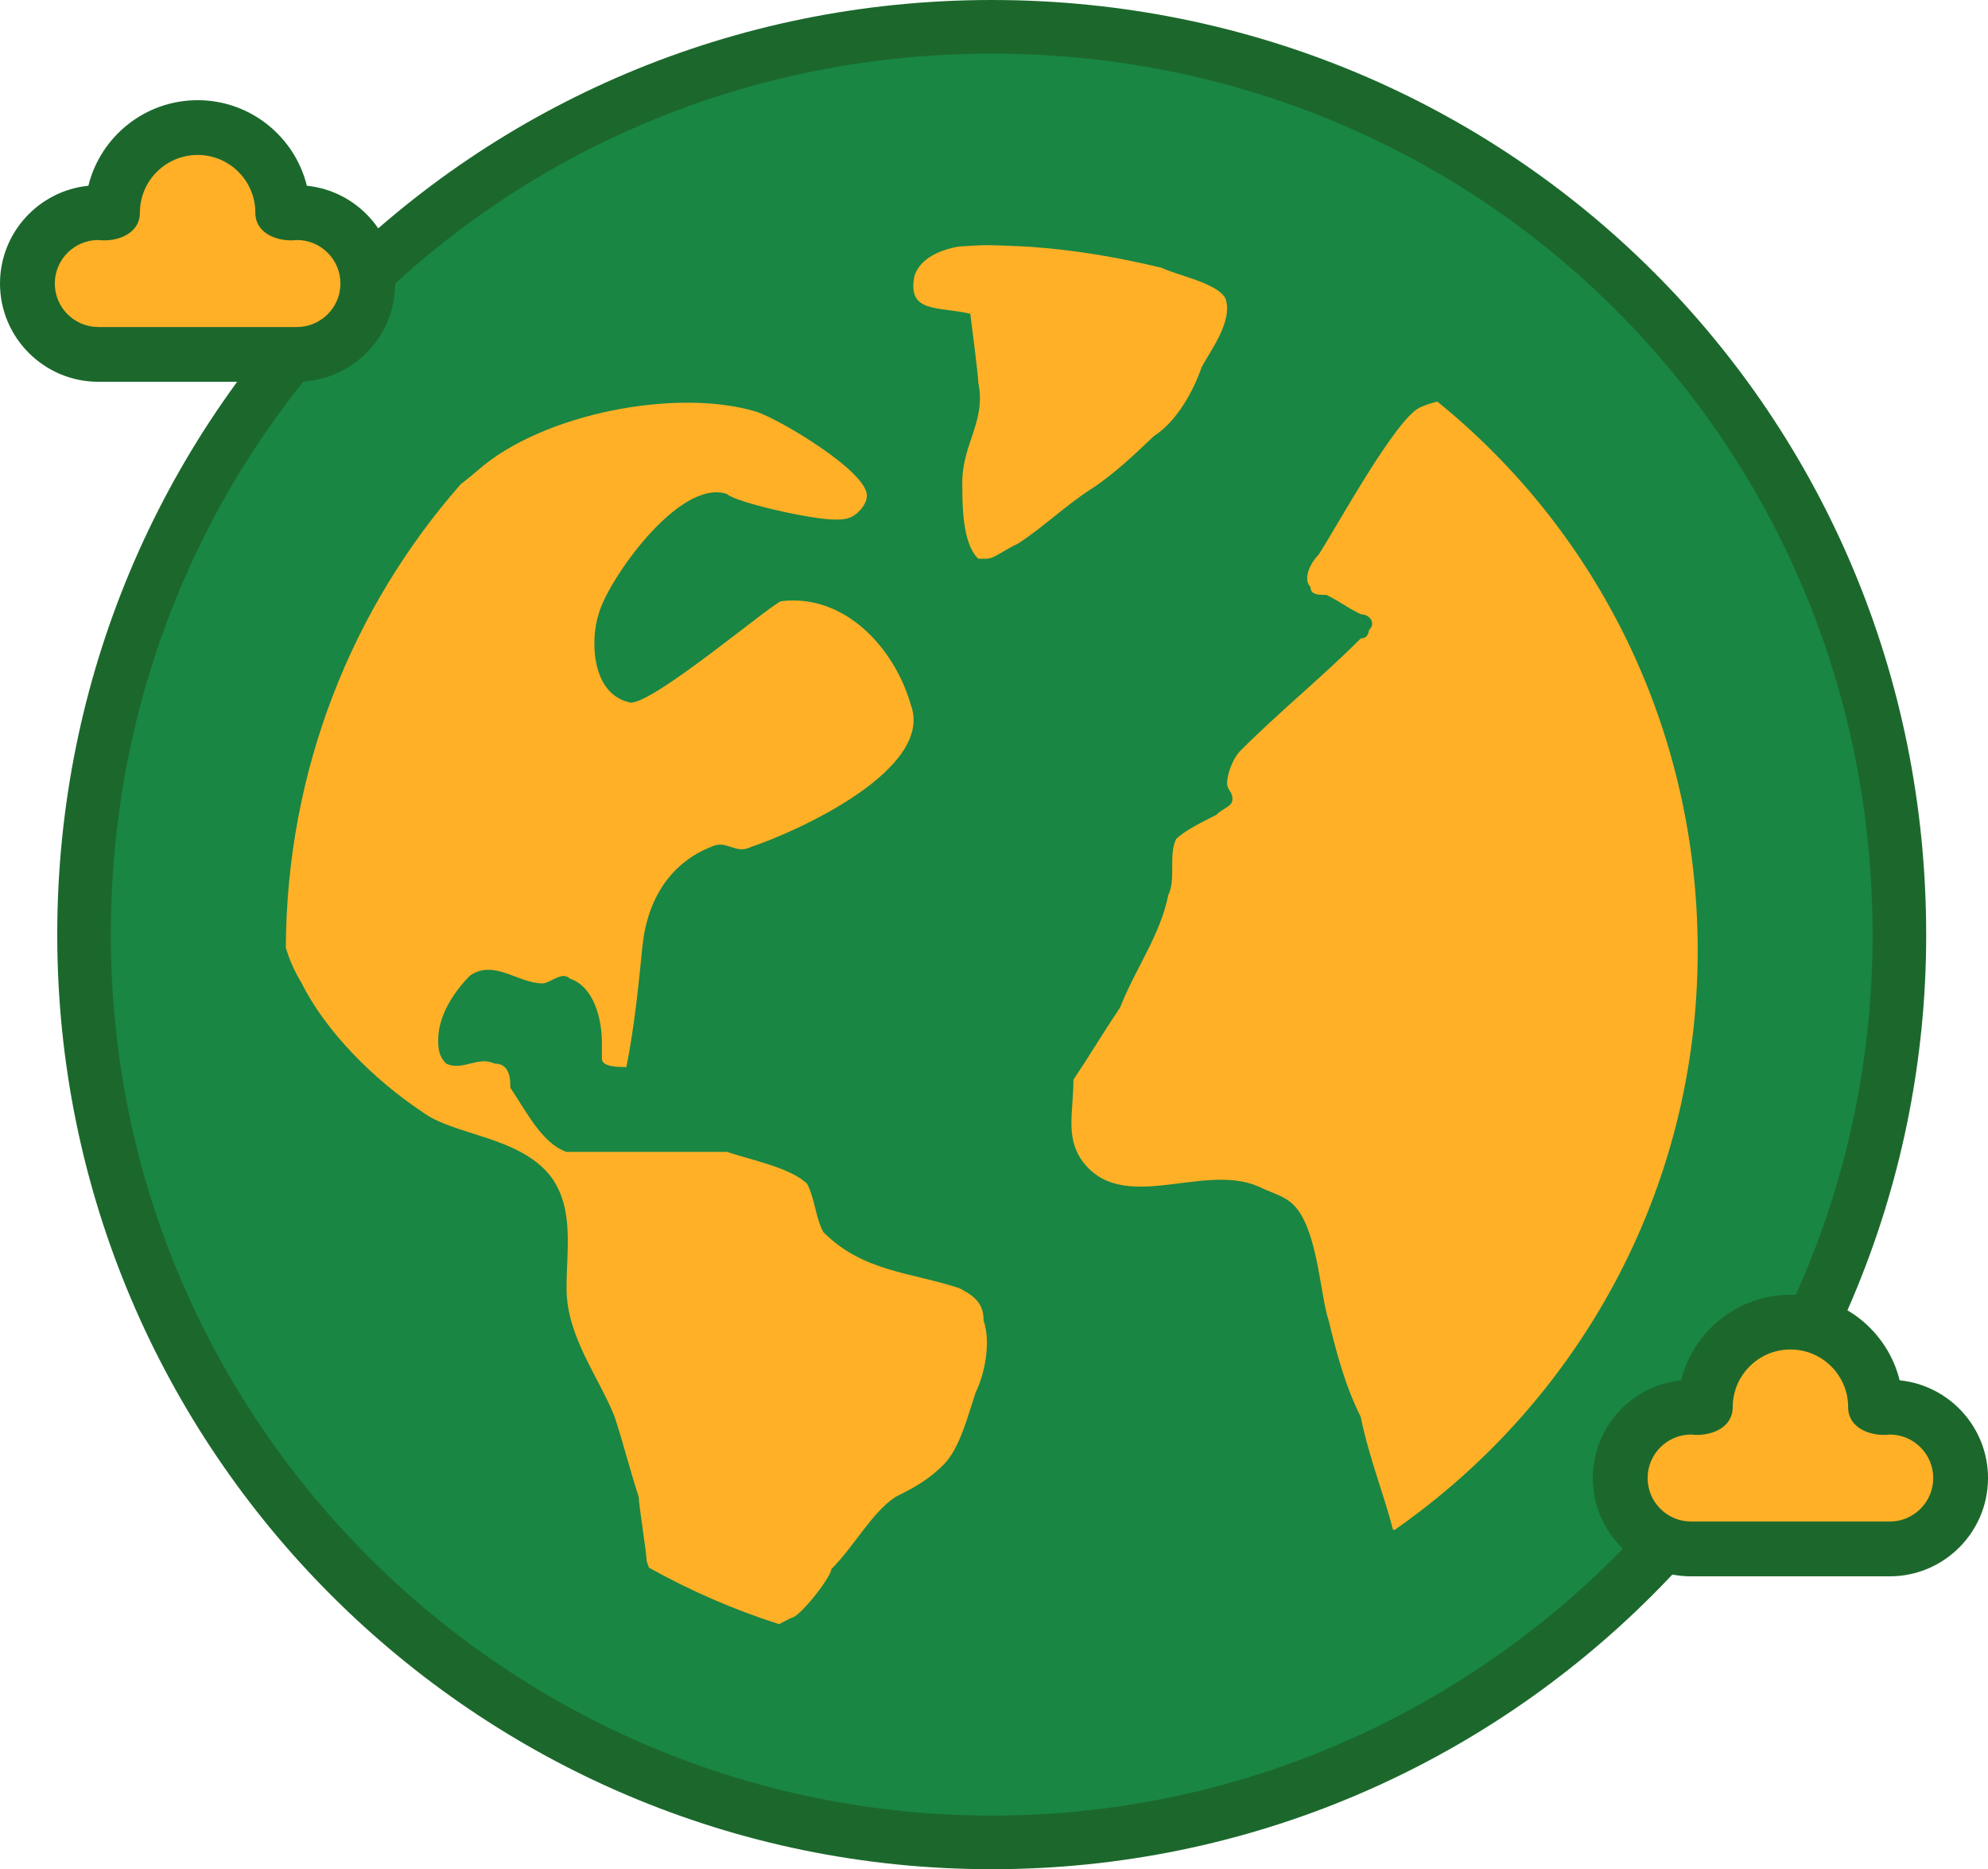
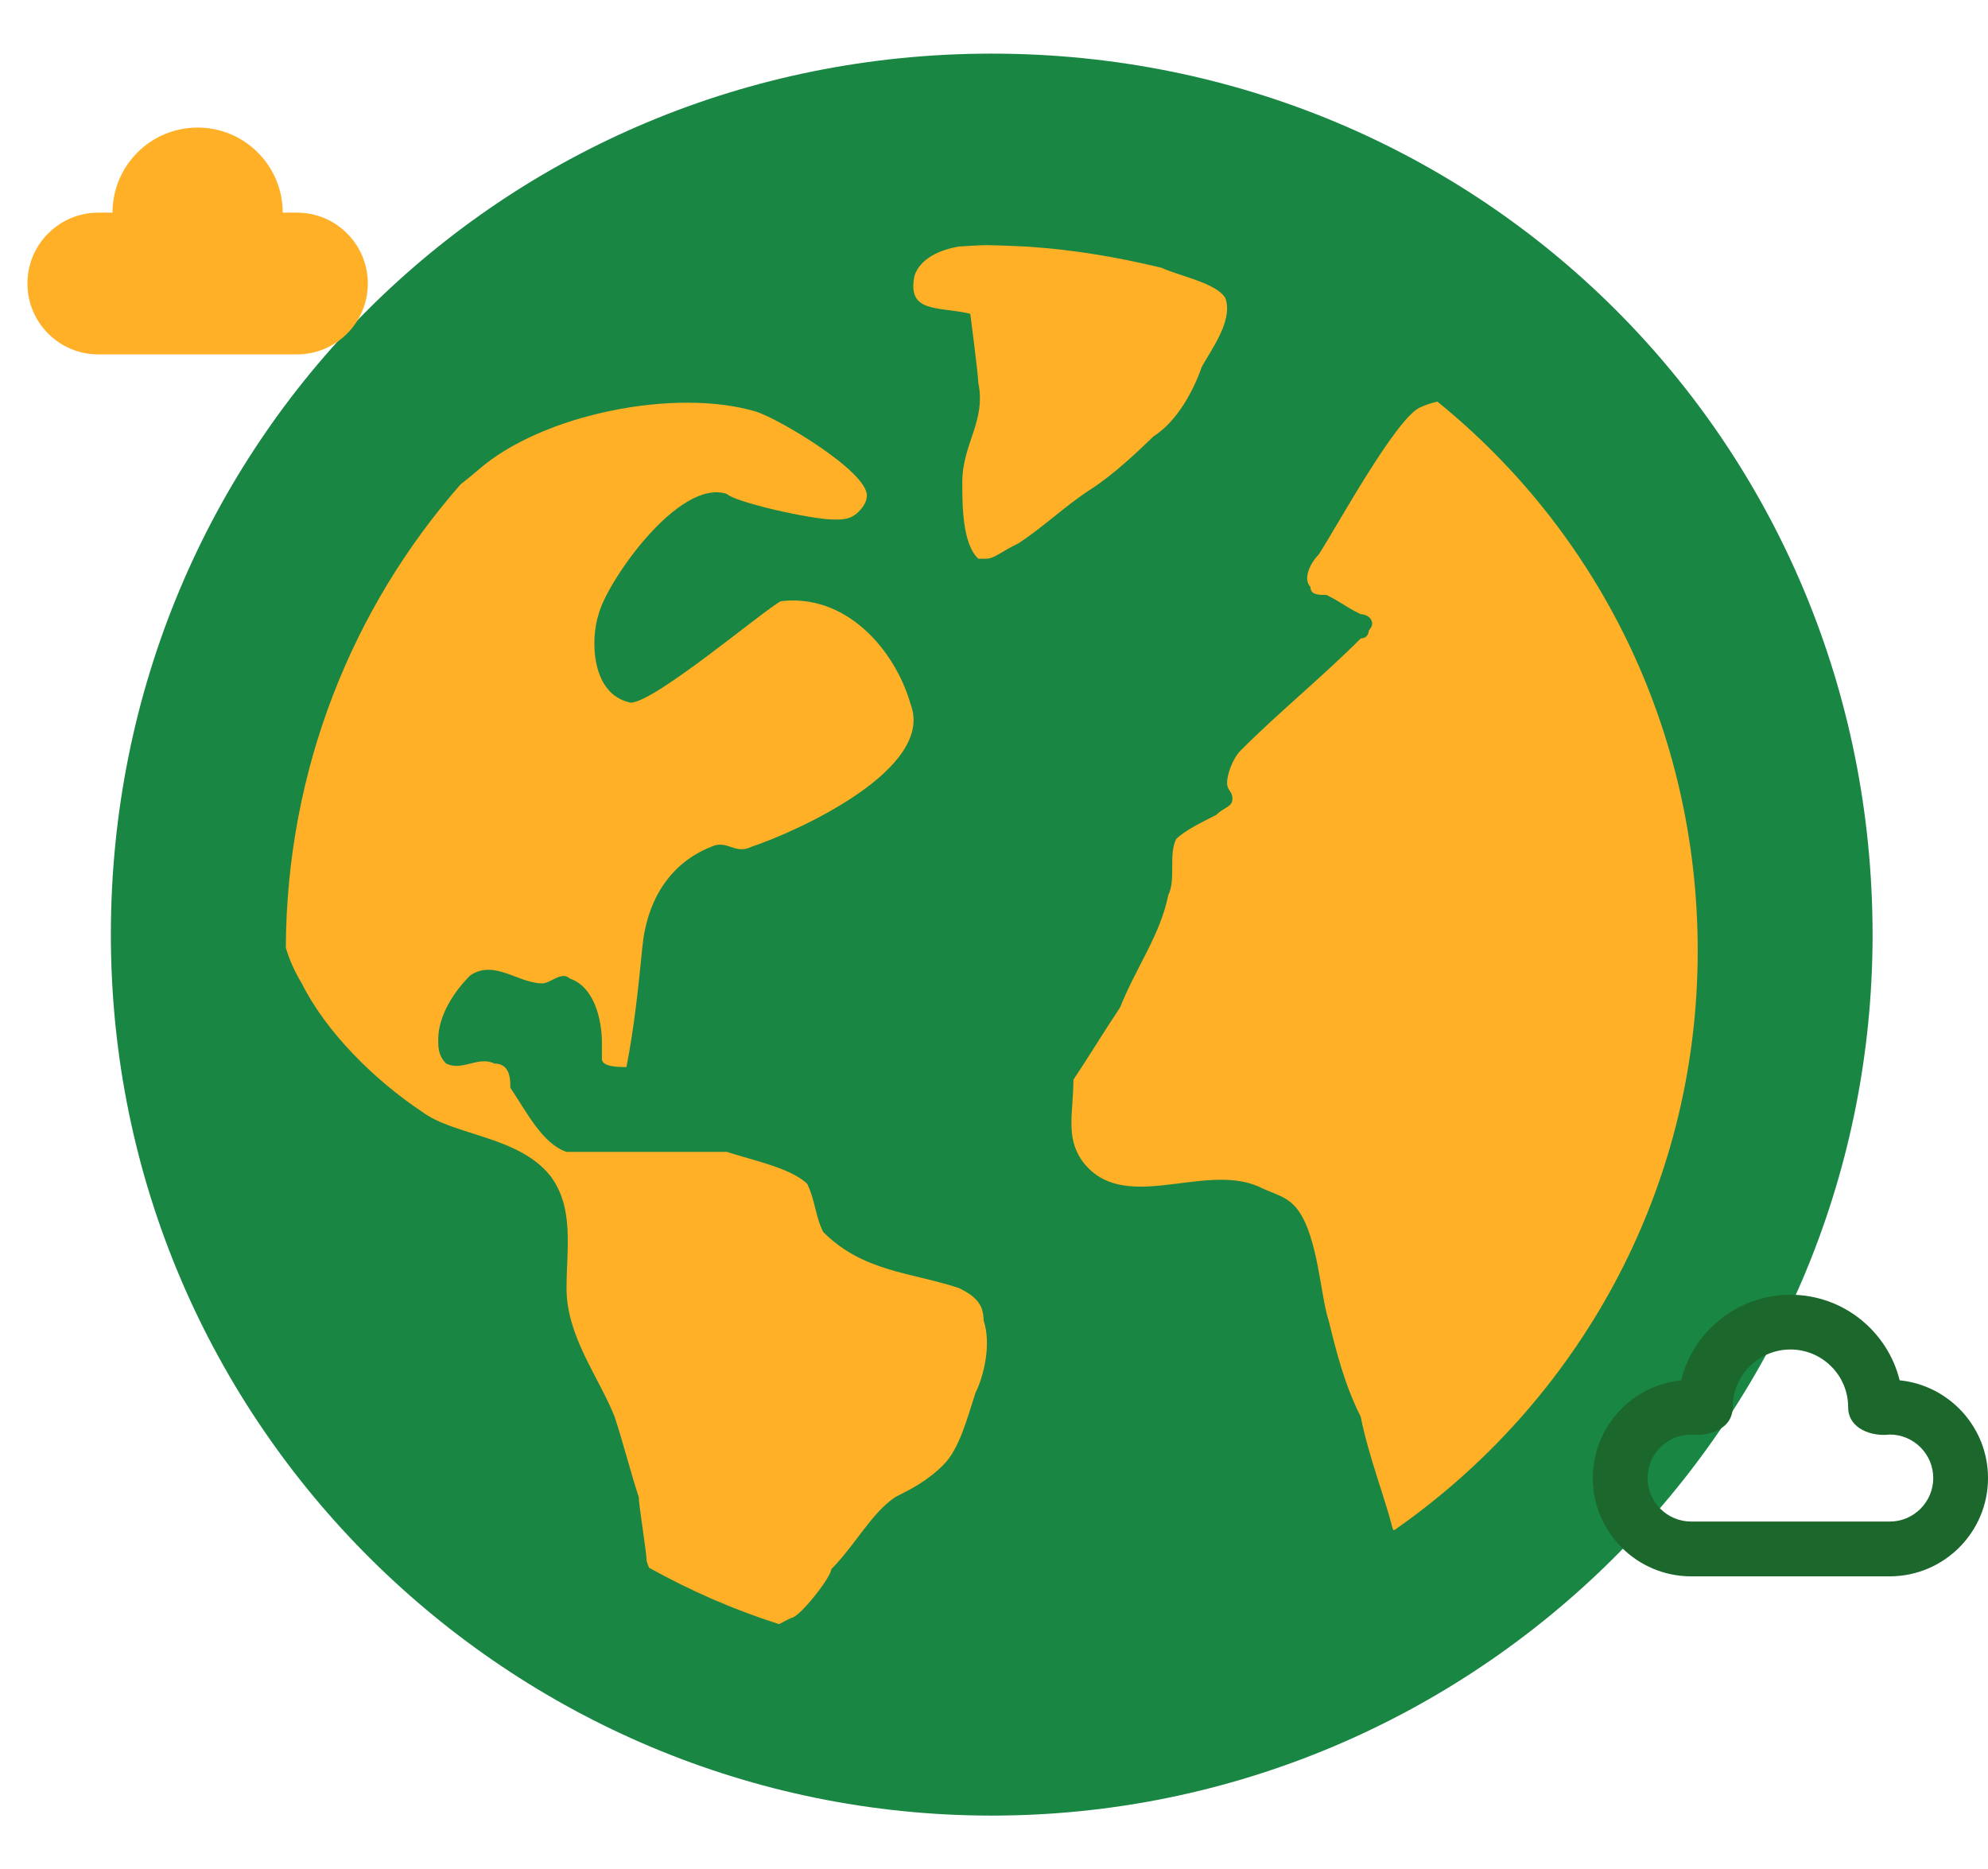
<svg xmlns="http://www.w3.org/2000/svg" id="Layer_2" data-name="Layer 2" viewBox="0 0 838.69 788.47">
  <defs>
    <style>
      .cls-1, .cls-2, .cls-3, .cls-4 {
        stroke-width: 0px;
      }

      .cls-1, .cls-3 {
        fill: #1c682c;
      }

      .cls-2 {
        fill: #198644;
      }

      .cls-3 {
        fill-rule: evenodd;
      }

      .cls-4 {
        fill: #ffb027;
      }
    </style>
  </defs>
  <g id="Layer_1-2" data-name="Layer 1">
    <g>
-       <path id="_1" data-name=" 1" class="cls-3" d="M812.62,394.23c0,217.56-176.85,394.23-394.23,394.23S24.15,611.78,24.15,394.23,199.01,0,418.38,0s394.23,174.86,394.23,394.23Z" />
      <path class="cls-2" d="M790,394.23c0,206.89-168.53,371.61-371.61,371.61S46.77,601.12,46.77,394.23,211.49,22.62,418.38,22.62s371.61,164.72,371.61,371.61Z" />
      <path class="cls-4" d="M125.25,89.69h-5.98c0-19.81-16.07-35.88-35.9-35.88s-35.9,16.06-35.9,35.88h-5.98c-16.52,0-29.92,13.39-29.92,29.9s13.39,29.9,29.92,29.9h83.77c16.52,0,29.92-13.38,29.92-29.9,0-16.51-13.4-29.9-29.92-29.9h0Z" />
-       <path class="cls-4" d="M797.21,593.57h-5.98c0-19.81-16.07-35.88-35.9-35.88s-35.9,16.06-35.9,35.88h-5.98c-16.52,0-29.92,13.39-29.92,29.9s13.4,29.9,29.92,29.9h83.77c16.52,0,29.92-13.39,29.92-29.9,0-16.51-13.4-29.9-29.92-29.9h0Z" />
-       <path class="cls-1" d="M166.73,119.59c0-21.44-16.37-39.12-37.27-41.24-5.1-20.69-23.83-36.09-46.09-36.09s-40.99,15.39-46.09,36.09C16.37,80.46,0,98.15,0,119.59c0,22.85,18.61,41.45,41.48,41.45h83.77c22.87,0,41.48-18.59,41.48-41.44h0ZM125.25,137.94H41.48c-10.12,0-18.36-8.23-18.36-18.35s8.24-18.35,18.36-18.35c7.38.94,17.54-2.3,17.54-11.55,0-13.41,10.92-24.33,24.35-24.33s24.35,10.91,24.35,24.33c0,9.25,10.16,12.49,17.54,11.55,10.12,0,18.36,8.23,18.36,18.35s-8.24,18.35-18.36,18.35Z" />
      <path class="cls-1" d="M801.42,582.23c-5.1-20.69-23.83-36.09-46.09-36.09s-40.99,15.39-46.09,36.09c-20.91,2.11-37.27,19.8-37.27,41.24,0,22.86,18.61,41.45,41.48,41.45h83.77c22.87,0,41.48-18.59,41.48-41.45,0-21.43-16.36-39.12-37.27-41.24h0ZM797.22,641.81h-83.77c-10.12,0-18.36-8.23-18.36-18.35s8.24-18.35,18.36-18.35c7.38.94,17.54-2.3,17.54-11.55,0-13.41,10.92-24.33,24.35-24.33s24.35,10.91,24.35,24.33c0,9.25,10.16,12.49,17.54,11.55,10.12,0,18.36,8.23,18.36,18.35s-8.24,18.35-18.36,18.35h0Z" />
      <path class="cls-4" d="M404.85,543.42c-20.34-6.8-40.61-6.8-57.54-23.73-3.41-6.74-3.41-13.53-6.74-20.27-6.8-6.8-23.73-10.14-33.87-13.53h-67.67c-10.19-3.4-16.93-16.94-23.73-27.08,0-3.39,0-10.19-6.74-10.19-6.8-3.34-13.53,3.39-20.34,0-3.34-3.34-3.34-6.74-3.34-10.14,0-10.14,6.74-20.34,13.53-27.07,10.14-6.8,20.27,3.39,30.41,3.39,3.39,0,8.19-5.35,11.58-2.02,10.14,3.39,13.53,16.93,13.53,27.14v6.74c0,3.39,6.95,3.44,10.34,3.44,3.34-16.93,5.03-33.62,6.74-50.75,2.02-20.24,12-35.36,28.87-42.09,6.8-3.39,10.19,3.39,16.93,0,20.34-6.8,77.55-32.98,67.41-60.05-6.8-23.73-27.73-46.94-54.8-43.6-6.8,3.39-53.21,42.77-63.36,42.77-16.93-3.39-16.93-27.07-13.53-37.26,3.39-13.53,33.8-57.54,54.14-50.75,3.41,3.43,35.36,10.79,45.5,10.79,3.39,0,6.8,0,10.14-3.39q3.39-3.41,3.39-6.8c0-10.14-36.48-31.97-46.63-35.31-33.8-10.19-90.28.86-117.35,24.6-2.25,1.97-4.75,3.99-7.38,6.02-45.63,51.99-73.42,120.11-73.76,195.47,1.41,4.8,3.51,9.73,6.74,15.07,10.14,20.34,30.41,40.61,50.75,54.14,13.53,10.14,40.61,10.14,54.14,27.07,10.14,13.6,6.8,30.46,6.8,47.4,0,20.27,13.53,37.21,20.27,54.14,3.39,10.14,6.8,23.68,10.19,33.87,0,3.34,3.34,23.68,3.34,27.07.31.98.64,1.82.98,2.76,17.34,9.66,35.67,17.7,54.85,23.8,1.67-.83,3.36-1.69,5.12-2.61,3.39,0,16.93-17.21,16.93-20.55,10.14-10.19,16.93-23.73,27.07-30.46,6.74-3.39,13.53-6.8,20.27-13.6,6.8-6.74,10.19-20.27,13.53-30.41,3.39-6.8,6.8-20.34,3.39-30.46.02-6.8-3.39-10.15-10.12-13.54h0ZM416.24,103.4c-3.94.03-7.76.4-11.66.58-8.12,1.38-16.24,4.98-18.75,12.23-3.38,16.15,10.08,12.91,23.51,16.15,0,0,3.38,25.83,3.38,29.07,3.38,16.15-6.75,25.83-6.75,41.93,0,9.73,0,25.88,6.75,32.31h3.37c3.38,0,6.69-3.25,13.45-6.42,10.08-6.49,20.21-16.15,30.28-22.64,10.07-6.42,20.14-16.15,26.89-22.59,10.07-6.49,16.83-19.39,20.21-29.07,3.31-6.49,13.45-19.39,10.08-29.07-3.38-6.49-20.21-9.66-26.89-12.91-19.47-4.68-37.18-7.58-55.63-8.87-2.35-.12-4.7-.28-7.07-.35-3.67-.17-7.4-.3-11.17-.35h0ZM716.23,401.15c0-94.18-42.68-177.4-109.87-231.77-2.28.56-4.53,1.28-6.74,2.25-10.14,3.39-36.6,52.27-43.38,62.4-3.39,3.39-6.74,10.14-3.39,13.53,0,3.39,3.39,3.39,6.8,3.39,6.74,3.39,7.64,4.8,14.45,8.14,3.39,0,6.74,3.39,3.39,6.8,0,0,0,3.39-3.39,3.39-16.93,16.93-33.87,30.46-50.75,47.34-3.41,3.43-5.68,10.23-5.68,13.56s2.26,3.39,2.26,6.8-3.39,3.39-6.8,6.74c-6.74,3.39-13.53,6.8-16.93,10.19-3.34,6.74,0,16.93-3.34,23.68-3.41,16.93-13.6,30.46-20.34,47.4-6.8,10.14-12.87,20.27-19.67,30.46,0,13.53-3.39,23.68,3.39,33.8,16.93,23.73,50.83,1.03,74.51,11.15,6.74,3.39,12.53,4.02,16.93,10.14,8.41,11.66,9.43,36.25,12.84,46.45,3.34,13.53,6.74,27.07,13.53,40.61,3.39,16.93,10.14,33.87,13.53,47.34.16.21.35.35.53.56,77.05-53.58,128.11-142.51,128.11-244.36h0Z" />
    </g>
  </g>
</svg>